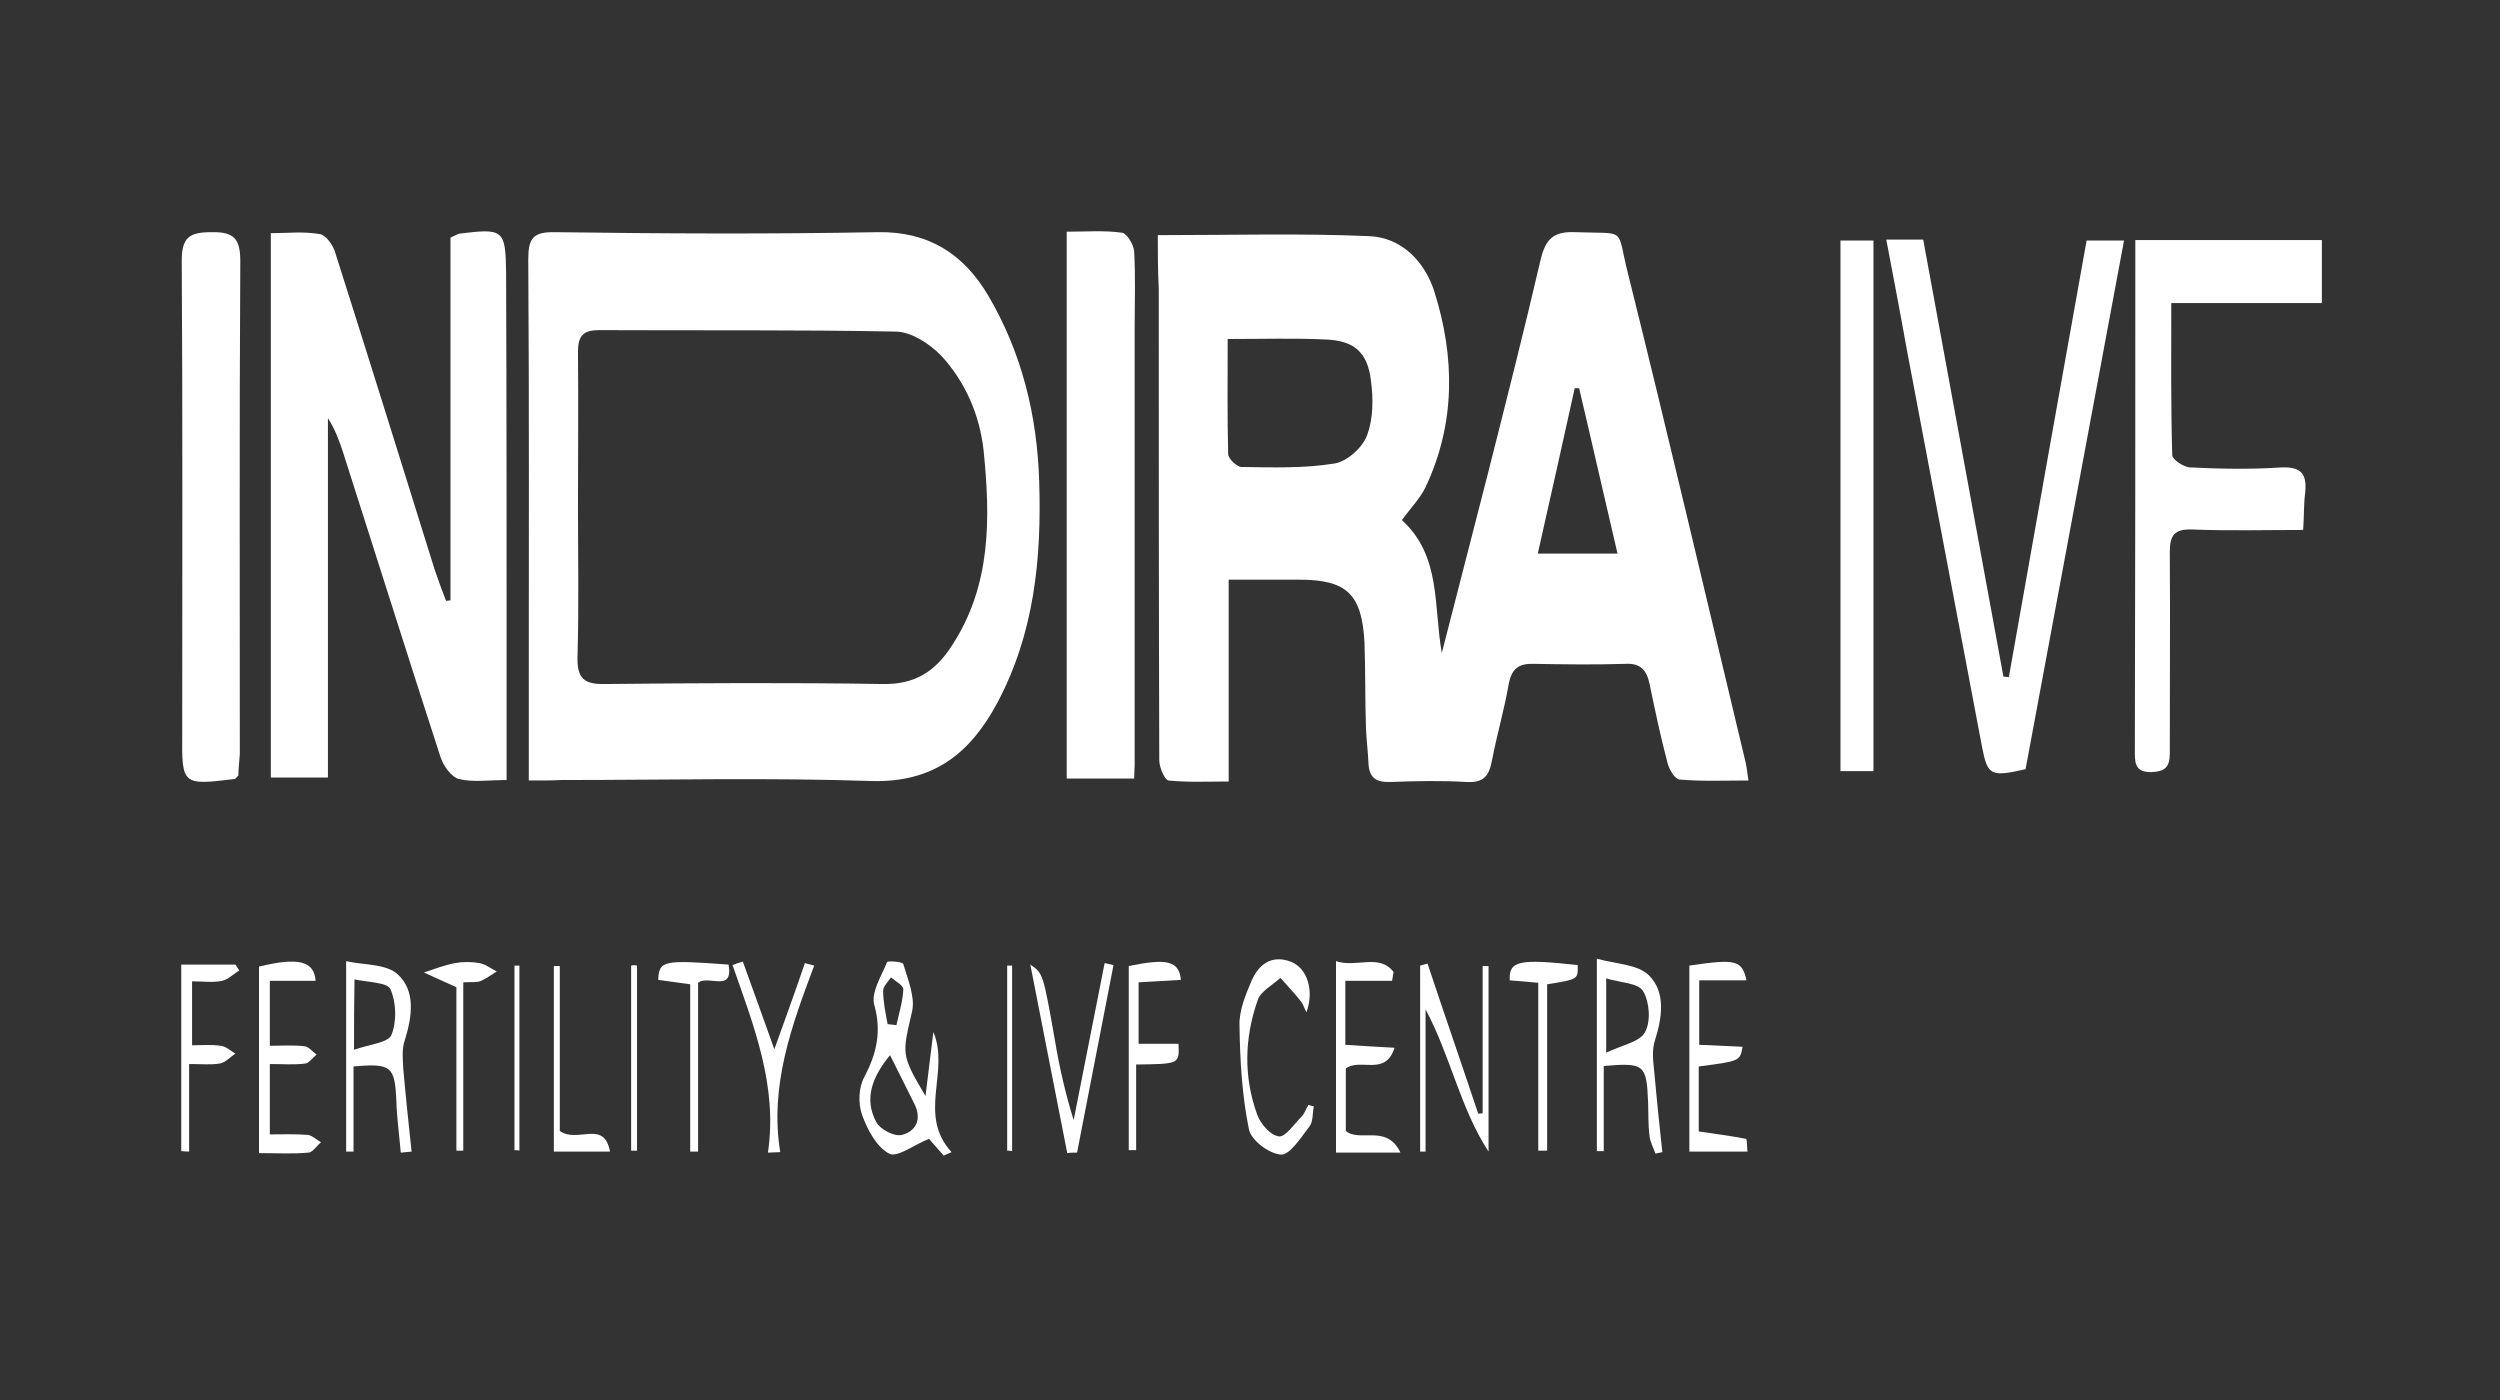
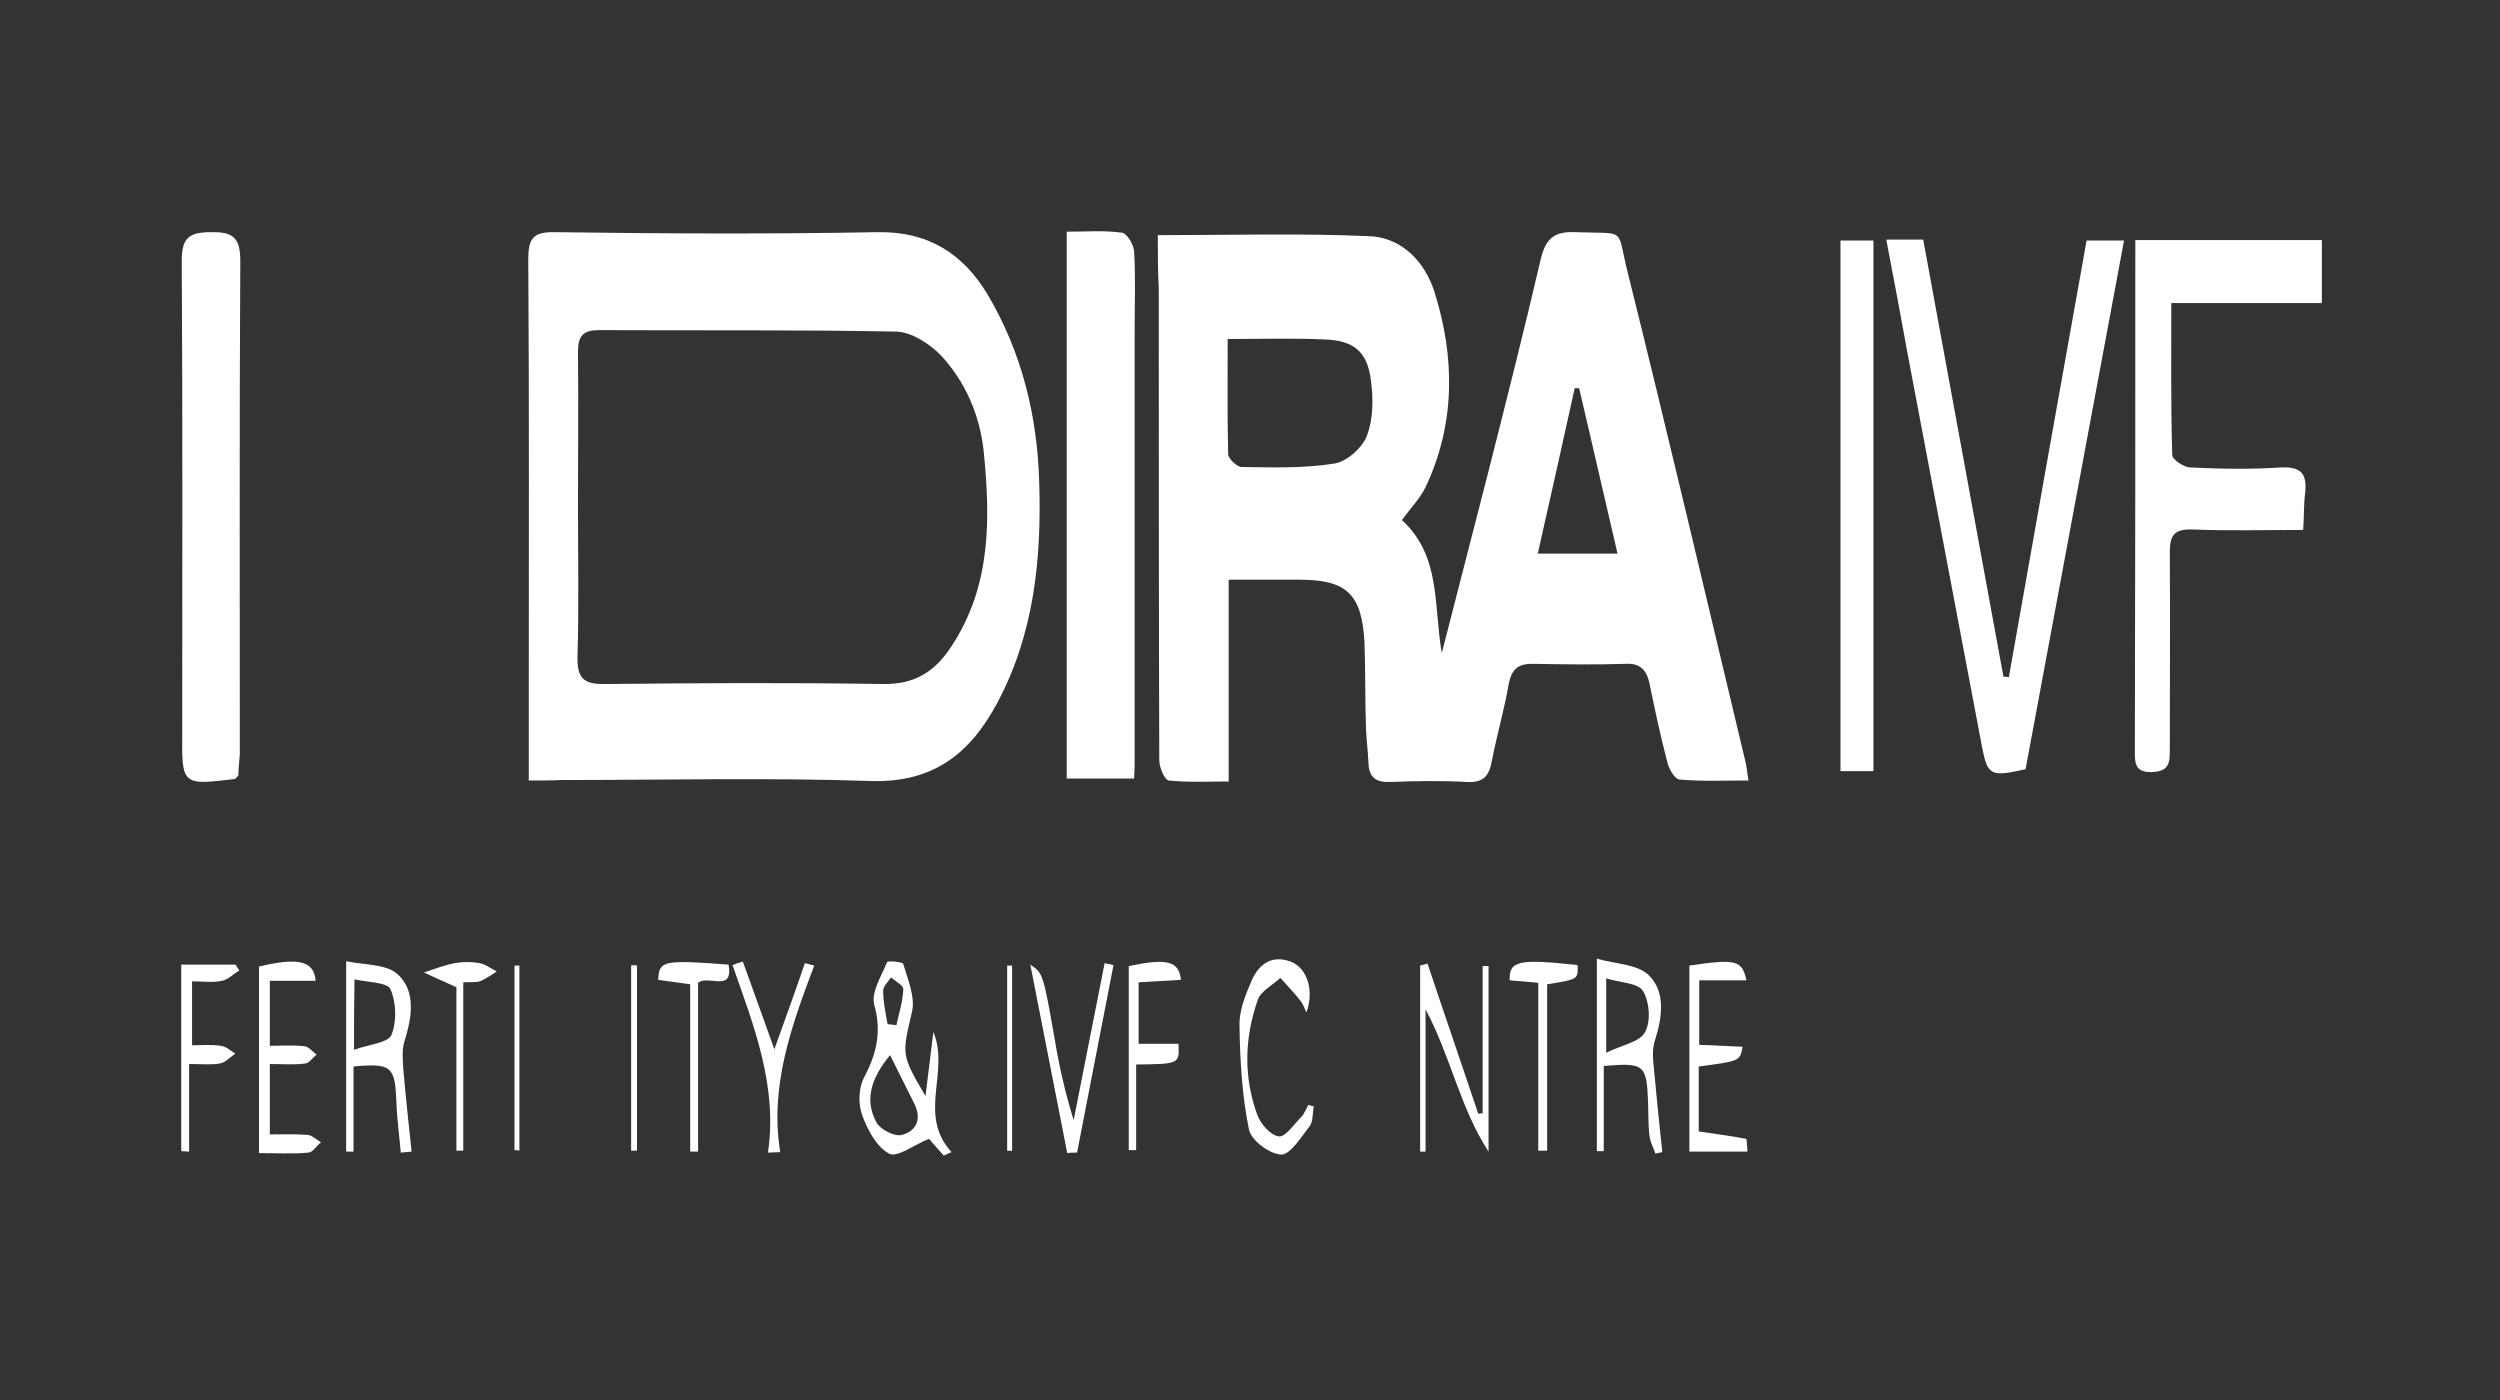
<svg xmlns="http://www.w3.org/2000/svg" width="100" height="56" viewBox="0 0 100 56" fill="none">
  <rect x="0" y="0" width="100" height="56" fill="#333333" stroke="none" />
  <g clip-path="url(#clip0_68_384)">
    <mask id="mask0_68_384" style="mask-type:luminance" maskUnits="userSpaceOnUse" x="0" y="0" width="100" height="56">
      <path d="M100 0H0V55.625H100V0Z" fill="white" />
    </mask>
    <g mask="url(#mask0_68_384)">
      <path d="M46.312 9.406C49.206 9.406 51.982 9.327 54.738 9.445C56.077 9.484 57.002 10.488 57.376 11.67C58.203 14.288 58.223 16.946 57.022 19.486C56.806 19.939 56.412 20.333 56.077 20.805C57.652 22.242 57.337 24.231 57.672 26.121C58.282 23.739 58.892 21.376 59.503 18.994C60.231 16.119 60.96 13.245 61.629 10.37C61.826 9.563 62.141 9.248 63.007 9.287C65.114 9.366 64.641 9.051 65.114 10.922C66.728 17.399 68.244 23.896 69.8 30.393C69.859 30.61 69.879 30.826 69.938 31.22C68.973 31.22 68.067 31.26 67.181 31.181C66.984 31.161 66.748 30.748 66.689 30.472C66.413 29.429 66.197 28.385 65.98 27.342C65.862 26.79 65.606 26.515 64.996 26.554C63.795 26.593 62.574 26.574 61.353 26.554C60.763 26.535 60.468 26.731 60.349 27.361C60.172 28.385 59.877 29.389 59.68 30.413C59.562 31.043 59.345 31.319 58.656 31.279C57.652 31.22 56.628 31.24 55.605 31.279C55.014 31.299 54.758 31.082 54.738 30.512C54.718 30.059 54.659 29.606 54.64 29.153C54.6 28.011 54.62 26.869 54.581 25.727C54.482 23.758 53.872 23.187 51.962 23.187C51.056 23.187 50.151 23.187 49.147 23.187C49.147 25.904 49.147 28.503 49.147 31.26C48.28 31.26 47.513 31.299 46.745 31.22C46.587 31.201 46.371 30.689 46.371 30.413C46.351 24.133 46.351 17.852 46.351 11.571C46.312 10.803 46.312 10.095 46.312 9.406ZM49.107 13.56C49.107 15.174 49.088 16.671 49.127 18.167C49.127 18.344 49.481 18.679 49.658 18.679C50.899 18.698 52.159 18.738 53.38 18.541C53.872 18.462 54.502 17.911 54.679 17.419C54.935 16.749 54.935 15.942 54.837 15.214C54.699 14.072 54.148 13.619 53.006 13.579C51.765 13.52 50.525 13.56 49.107 13.56ZM61.511 22.144C62.633 22.144 63.598 22.144 64.701 22.144C64.169 19.88 63.677 17.694 63.165 15.529C63.106 15.529 63.047 15.529 62.988 15.529C62.515 17.694 62.023 19.86 61.511 22.144Z" fill="white" />
      <path d="M21.151 31.22C21.151 30.039 21.151 29.035 21.151 28.031C21.151 22.144 21.17 16.257 21.131 10.37C21.131 9.524 21.328 9.268 22.214 9.287C26.506 9.346 30.798 9.366 35.09 9.287C37.138 9.248 38.535 10.154 39.52 11.807C40.878 14.111 41.489 16.631 41.568 19.269C41.666 22.341 41.371 25.334 39.894 28.11C38.811 30.137 37.334 31.319 34.834 31.24C30.719 31.102 26.585 31.201 22.45 31.201C22.076 31.22 21.682 31.22 21.151 31.22ZM23.119 20.273C23.119 22.262 23.159 24.27 23.1 26.259C23.08 27.145 23.356 27.381 24.222 27.361C27.923 27.322 31.625 27.302 35.326 27.361C36.606 27.381 37.413 26.849 38.063 25.845C39.658 23.424 39.618 20.726 39.343 18.009C39.185 16.592 38.614 15.273 37.65 14.229C37.197 13.757 36.468 13.284 35.858 13.264C31.901 13.186 27.943 13.225 23.966 13.205C23.336 13.205 23.119 13.422 23.119 14.072C23.139 16.159 23.119 18.226 23.119 20.273Z" fill="white" />
-       <path d="M18.019 24.014C18.019 19.171 18.019 14.308 18.019 9.504C18.197 9.425 18.295 9.366 18.374 9.346C20.126 9.13 20.224 9.169 20.244 10.902C20.264 16.198 20.264 21.494 20.264 26.79C20.264 28.228 20.264 29.645 20.264 31.201C19.555 31.201 18.925 31.299 18.354 31.161C18.059 31.082 17.744 30.649 17.625 30.295C16.306 26.239 15.027 22.164 13.727 18.108C13.57 17.635 13.412 17.182 13.117 16.73C13.117 21.474 13.117 26.239 13.117 31.102C12.29 31.102 11.601 31.102 10.833 31.102C10.833 23.916 10.833 16.71 10.833 9.327C11.463 9.327 12.152 9.248 12.802 9.366C13.038 9.405 13.334 9.819 13.412 10.114C14.751 14.328 16.07 18.561 17.389 22.794C17.527 23.207 17.685 23.62 17.842 24.034C17.901 24.034 17.96 24.014 18.019 24.014Z" fill="white" />
      <path d="M45.366 31.141C44.461 31.141 43.594 31.141 42.669 31.141C42.669 23.876 42.669 16.651 42.669 9.268C43.417 9.268 44.165 9.209 44.874 9.307C45.071 9.327 45.347 9.779 45.366 10.055C45.425 11.099 45.386 12.142 45.386 13.186C45.386 18.994 45.386 24.802 45.386 30.61C45.386 30.767 45.366 30.925 45.366 31.141Z" fill="white" />
      <path d="M75.451 9.583C76.022 9.583 76.396 9.583 76.928 9.583C77.991 15.39 79.074 21.238 80.137 27.066C80.216 27.066 80.295 27.085 80.354 27.085C81.377 21.277 82.421 15.45 83.464 9.622C83.976 9.622 84.449 9.622 84.961 9.622C83.642 16.729 82.323 23.738 81.023 30.767C79.645 31.082 79.507 31.023 79.29 29.921C78.286 24.624 77.282 19.308 76.278 14.012C76.022 12.575 75.746 11.138 75.451 9.583Z" fill="white" />
      <path d="M85.413 9.602C87.933 9.602 90.394 9.602 92.875 9.602C92.875 10.449 92.875 11.216 92.875 12.122C90.867 12.122 88.918 12.122 86.851 12.122C86.851 14.229 86.831 16.217 86.89 18.206C86.89 18.383 87.362 18.698 87.618 18.698C88.819 18.757 90.04 18.777 91.241 18.698C92.068 18.659 92.285 18.974 92.206 19.722C92.147 20.175 92.166 20.628 92.127 21.198C90.611 21.198 89.134 21.238 87.677 21.179C86.969 21.159 86.792 21.415 86.792 22.084C86.811 24.762 86.792 27.44 86.792 30.137C86.792 30.708 86.575 30.866 86.043 30.885C85.492 30.885 85.394 30.629 85.394 30.157C85.413 23.345 85.413 16.513 85.413 9.602Z" fill="white" />
      <path d="M9.534 31.023C9.435 31.122 9.416 31.161 9.376 31.161C7.289 31.417 7.27 31.397 7.289 29.35C7.289 23.049 7.309 16.729 7.27 10.429C7.27 9.504 7.565 9.287 8.451 9.287C9.357 9.267 9.612 9.543 9.612 10.449C9.573 17.025 9.593 23.581 9.593 30.157C9.573 30.472 9.534 30.787 9.534 31.023Z" fill="white" />
      <path d="M74.938 30.846C74.466 30.846 74.092 30.846 73.619 30.846C73.619 23.758 73.619 16.73 73.619 9.622C74.072 9.622 74.485 9.622 74.938 9.622C74.938 16.631 74.938 23.68 74.938 30.846Z" fill="white" />
      <path d="M37.02 43.841C37.138 42.856 37.236 42.069 37.334 41.281C38.004 42.856 36.685 44.589 38.063 46.085C37.965 46.124 37.846 46.183 37.748 46.223C37.512 45.947 37.256 45.672 37.157 45.553C36.567 45.79 35.878 46.321 35.563 46.144C35.051 45.868 34.696 45.179 34.48 44.589C34.322 44.136 34.342 43.486 34.578 43.073C35.07 42.128 35.267 41.261 34.972 40.198C34.834 39.706 35.248 39.056 35.484 38.485C35.504 38.426 36.114 38.466 36.133 38.564C36.311 39.174 36.606 39.863 36.488 40.434C36.094 42.167 36.015 42.147 37.02 43.841ZM35.602 42.206C34.873 43.092 34.559 43.959 35.051 44.884C35.208 45.179 35.779 45.475 36.075 45.396C36.626 45.258 36.882 44.786 36.586 44.175C36.271 43.545 35.956 42.915 35.602 42.206ZM35.504 40.966C35.622 40.986 35.74 40.986 35.858 41.005C35.956 40.533 36.114 40.06 36.133 39.568C36.133 39.411 35.819 39.253 35.641 39.096C35.523 39.273 35.326 39.45 35.326 39.627C35.326 40.08 35.425 40.533 35.504 40.966Z" fill="white" />
      <path d="M57.022 40.375C57.022 42.266 57.022 44.156 57.022 46.065C56.944 46.065 56.884 46.065 56.806 46.065C56.806 43.585 56.806 41.104 56.806 38.623C56.904 38.604 57.002 38.564 57.101 38.544C57.77 40.553 58.459 42.541 59.129 44.549C59.188 44.549 59.247 44.53 59.306 44.53C59.306 42.561 59.306 40.612 59.306 38.643C59.385 38.643 59.464 38.643 59.542 38.643C59.542 41.124 59.542 43.585 59.542 46.065C58.4 44.313 58.026 42.246 57.022 40.375Z" fill="white" />
      <path d="M16.031 46.105C15.972 45.415 15.874 44.726 15.854 44.037C15.795 42.659 15.657 42.521 14.141 42.659C14.141 43.781 14.141 44.923 14.141 46.065C14.043 46.065 13.944 46.065 13.846 46.065C13.846 43.604 13.846 41.163 13.846 38.446C14.515 38.603 15.421 38.544 15.893 38.958C16.642 39.627 16.484 40.671 16.189 41.616C16.07 41.97 16.11 42.364 16.13 42.738C16.228 43.86 16.346 44.963 16.464 46.065C16.307 46.085 16.169 46.085 16.031 46.105ZM14.161 41.99C14.771 41.773 15.519 41.714 15.657 41.399C15.874 40.867 15.854 40.1 15.618 39.568C15.499 39.292 14.712 39.292 14.18 39.174C14.161 40.198 14.161 40.966 14.161 41.99Z" fill="white" />
      <path d="M66.217 46.144C66.138 45.907 66 45.671 65.981 45.435C65.922 44.982 65.941 44.529 65.922 44.057C65.863 42.58 65.764 42.501 64.15 42.639C64.15 43.761 64.15 44.903 64.15 46.045C64.051 46.045 63.972 46.045 63.874 46.045C63.874 43.584 63.874 41.123 63.874 38.347C64.622 38.564 65.508 38.564 65.961 39.017C66.63 39.686 66.493 40.69 66.197 41.615C66.079 41.97 66.118 42.383 66.158 42.757C66.256 43.86 66.374 44.982 66.493 46.085C66.414 46.104 66.315 46.124 66.217 46.144ZM64.248 39.135C64.248 40.178 64.248 40.985 64.248 42.108C64.898 41.793 65.607 41.675 65.803 41.281C66.04 40.848 65.981 40.08 65.725 39.647C65.528 39.312 64.819 39.312 64.248 39.135Z" fill="white" />
      <path d="M10.36 46.124C10.36 43.525 10.36 41.104 10.36 38.662C11.916 38.288 12.566 38.426 12.624 39.233C12.034 39.233 11.463 39.233 10.793 39.233C10.793 40.099 10.793 40.887 10.793 41.832C11.246 41.832 11.719 41.793 12.191 41.852C12.349 41.871 12.506 42.068 12.664 42.187C12.506 42.305 12.369 42.521 12.211 42.541C11.758 42.6 11.305 42.561 10.793 42.561C10.793 43.486 10.793 44.352 10.793 45.376C11.286 45.376 11.798 45.356 12.309 45.396C12.487 45.415 12.664 45.593 12.841 45.691C12.664 45.829 12.506 46.105 12.329 46.105C11.699 46.164 11.089 46.124 10.36 46.124Z" fill="white" />
-       <path d="M53.44 38.446C54.266 38.721 55.172 38.131 55.743 38.879C55.723 38.997 55.704 39.115 55.684 39.233C55.074 39.233 54.483 39.233 53.813 39.233C53.813 40.139 53.813 40.927 53.813 41.793C54.444 41.832 55.034 41.872 55.782 41.911C55.408 43.073 54.424 42.305 53.833 42.738C53.833 43.506 53.833 44.372 53.833 45.238C54.385 45.711 55.467 44.943 56.019 46.105C55.014 46.105 54.266 46.105 53.44 46.105C53.44 43.604 53.44 41.123 53.44 38.446Z" fill="white" />
      <path d="M67.969 41.793C68.599 41.812 69.15 41.852 69.701 41.871C69.603 42.443 69.603 42.443 67.949 42.659C67.949 43.506 67.949 44.372 67.949 45.258C68.599 45.356 69.229 45.435 69.839 45.553C69.879 45.553 69.879 45.849 69.898 46.065C69.131 46.065 68.382 46.065 67.575 46.065C67.575 43.584 67.575 41.104 67.575 38.623C69.446 38.347 69.682 38.406 69.859 39.214C69.249 39.214 68.638 39.214 67.969 39.214C67.969 40.119 67.969 40.907 67.969 41.793Z" fill="white" />
      <path d="M52.553 44.254C52.494 44.53 52.533 44.864 52.376 45.061C52.041 45.494 51.608 46.184 51.254 46.184C50.781 46.164 50.033 45.612 49.954 45.16C49.679 43.801 49.6 42.403 49.58 41.025C49.56 40.434 49.816 39.804 50.053 39.253C50.328 38.603 50.84 38.17 51.628 38.466C52.297 38.722 52.573 39.627 52.258 40.493C52.159 40.297 52.12 40.159 52.041 40.06C51.785 39.726 51.49 39.43 51.214 39.115C50.899 39.411 50.427 39.647 50.309 40.001C49.777 41.517 49.738 43.073 50.289 44.589C50.427 44.963 50.821 45.416 51.155 45.455C51.411 45.494 51.766 44.963 52.061 44.667C52.179 44.549 52.238 44.352 52.337 44.195C52.376 44.215 52.455 44.234 52.553 44.254Z" fill="white" />
      <path d="M29.144 38.584C29.34 39.726 28.336 38.977 27.923 39.312C27.923 41.557 27.923 43.801 27.923 46.065C27.825 46.065 27.706 46.065 27.608 46.065C27.608 43.841 27.608 41.636 27.608 39.371C27.076 39.292 26.702 39.253 26.328 39.194C26.367 38.426 26.505 38.387 29.144 38.584Z" fill="white" />
      <path d="M42.69 46.124C42.197 43.643 41.725 41.163 41.213 38.583C41.725 38.938 41.725 38.938 42.197 41.615C42.374 42.679 42.611 43.722 42.946 44.805C43.359 42.718 43.772 40.611 44.186 38.524C44.304 38.544 44.422 38.583 44.54 38.603C44.048 41.103 43.575 43.604 43.083 46.104C42.965 46.104 42.827 46.104 42.69 46.124Z" fill="white" />
      <path d="M7.25 46.045C7.25 43.584 7.25 41.104 7.25 38.584C7.998 38.584 8.707 38.584 9.416 38.584C9.475 38.662 9.514 38.741 9.573 38.82C9.337 38.958 9.14 39.174 8.884 39.233C8.51 39.312 8.116 39.253 7.683 39.253C7.683 40.119 7.683 40.887 7.683 41.812C8.057 41.812 8.451 41.773 8.825 41.832C9.042 41.852 9.219 42.029 9.416 42.147C9.199 42.285 9.022 42.502 8.786 42.541C8.451 42.6 8.077 42.561 7.565 42.561C7.565 43.801 7.565 44.923 7.565 46.065C7.447 46.065 7.348 46.045 7.25 46.045Z" fill="white" />
      <path d="M45.15 46.006C45.15 43.545 45.15 41.103 45.15 38.642C46.666 38.328 47.159 38.426 47.237 39.194C46.686 39.233 46.154 39.253 45.544 39.292C45.544 40.099 45.544 40.867 45.544 41.753C46.076 41.753 46.607 41.753 47.139 41.753C47.178 42.56 47.178 42.56 45.446 42.58C45.446 43.722 45.446 44.864 45.446 46.006C45.367 46.006 45.269 46.006 45.15 46.006Z" fill="white" />
      <path d="M29.714 38.465C30.108 39.568 30.521 40.69 30.974 41.97C31.427 40.71 31.821 39.627 32.195 38.525C32.313 38.564 32.451 38.584 32.569 38.623C31.663 41.025 30.777 43.447 31.21 46.085C31.053 46.085 30.895 46.105 30.718 46.105C31.112 43.427 30.147 41.025 29.301 38.603C29.439 38.544 29.576 38.505 29.714 38.465Z" fill="white" />
      <path d="M61.531 46.026C61.531 43.801 61.531 41.596 61.531 39.312C61.059 39.273 60.724 39.233 60.389 39.214C60.35 38.426 60.763 38.347 63.106 38.603C63.126 39.174 63.126 39.174 61.886 39.371C61.886 41.576 61.886 43.801 61.886 46.026C61.767 46.026 61.649 46.026 61.531 46.026Z" fill="white" />
      <path d="M18.531 39.293C18.531 41.576 18.531 43.801 18.531 46.026C18.433 46.026 18.354 46.026 18.256 46.026C18.256 43.782 18.256 41.557 18.256 39.49C17.704 39.234 17.33 39.076 16.956 38.899C17.37 38.761 17.783 38.604 18.196 38.525C18.511 38.466 18.866 38.466 19.181 38.525C19.417 38.564 19.634 38.741 19.87 38.859C19.653 38.997 19.457 39.135 19.24 39.234C19.063 39.312 18.886 39.273 18.531 39.293Z" fill="white" />
-       <path d="M22.391 45.238C23.099 45.75 24.163 44.766 24.399 46.065C23.611 46.065 22.922 46.065 22.154 46.065C22.154 43.565 22.154 41.104 22.154 38.643C22.233 38.643 22.312 38.643 22.391 38.643C22.391 40.848 22.391 43.033 22.391 45.238Z" fill="white" />
      <path d="M25.481 38.623C25.481 41.084 25.481 43.565 25.481 46.026C25.403 46.026 25.324 46.026 25.245 46.026C25.245 43.565 25.245 41.084 25.245 38.623C25.324 38.603 25.403 38.603 25.481 38.623Z" fill="white" />
      <path d="M40.287 46.026C40.287 43.565 40.287 41.084 40.287 38.623C40.346 38.623 40.425 38.623 40.484 38.623C40.484 41.104 40.484 43.565 40.484 46.046C40.425 46.026 40.366 46.026 40.287 46.026Z" fill="white" />
      <path d="M20.579 46.006C20.579 43.545 20.579 41.084 20.579 38.623C20.638 38.623 20.717 38.623 20.776 38.623C20.776 41.084 20.776 43.565 20.776 46.026C20.717 46.006 20.658 46.006 20.579 46.006Z" fill="white" />
    </g>
  </g>
  <defs>
    <clipPath id="clip0_68_384">
      <rect width="100" height="55.625" fill="white" />
    </clipPath>
  </defs>
</svg>